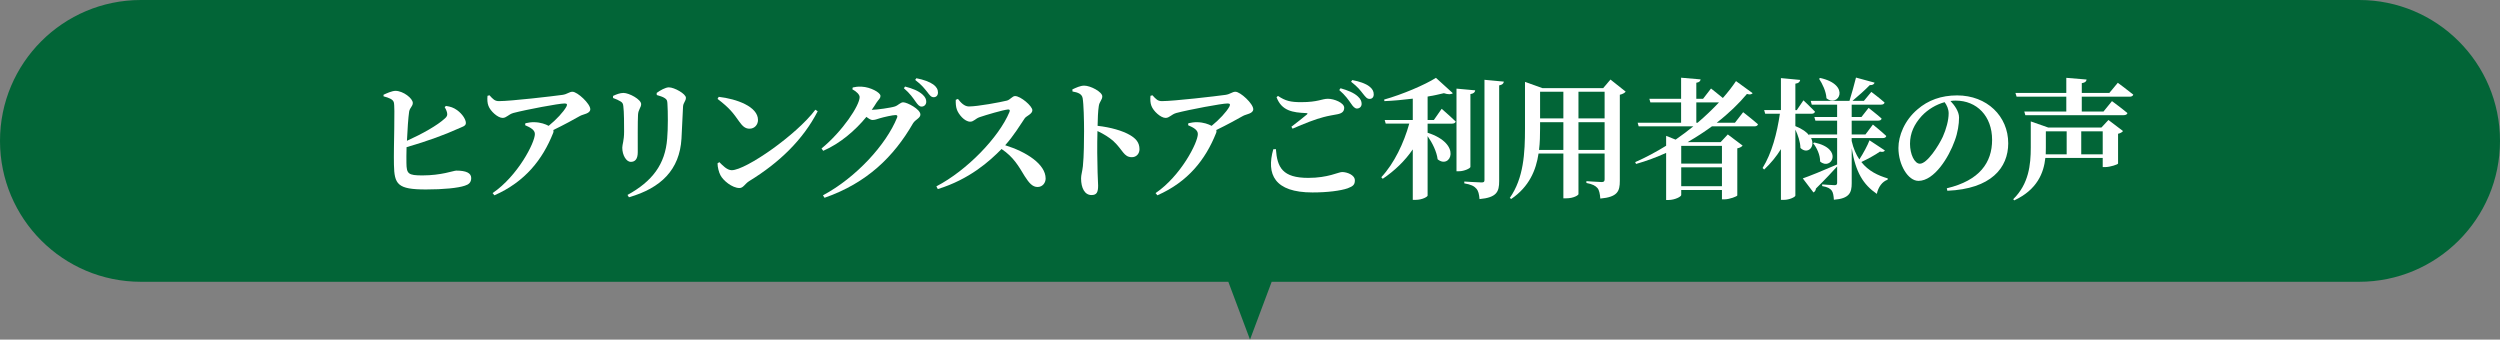
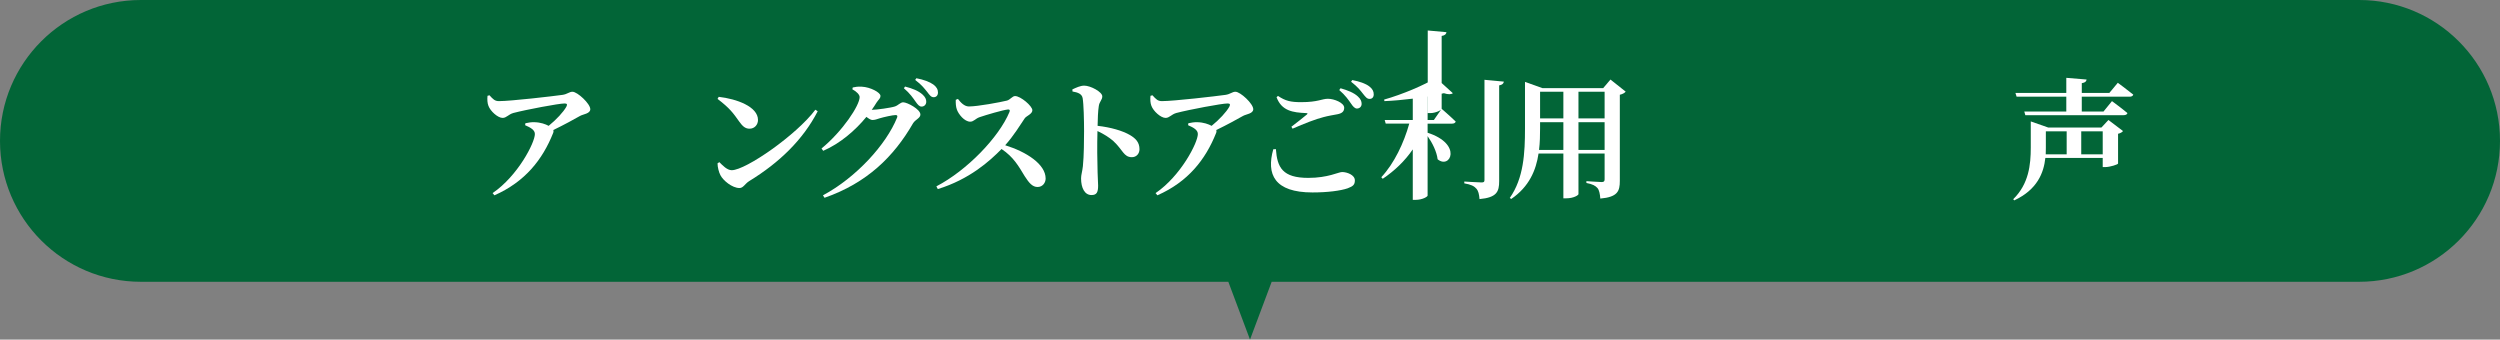
<svg xmlns="http://www.w3.org/2000/svg" id="_レイヤー_2" data-name="レイヤー 2" viewBox="0 0 346 47">
  <rect x="0" y="0" width="346" height="47" fill="#808080" stroke="none" />
  <defs>
    <style>
      .cls-1 {
        fill: #026537;
      }

      .cls-2 {
        fill: #fff;
      }
    </style>
  </defs>
  <g id="_レイヤー_1-2" data-name="レイヤー 1">
    <g id="subtitile_sp">
      <path class="cls-1" d="M326.5,0H19.5C8.73,0,0,8.73,0,19.5s8.73,19.5,19.5,19.5h150.5l3,8,3-8h150.5c10.77,0,19.5-8.73,19.5-19.5S337.27,0,326.5,0Z" />
-       <path class="cls-2" d="M61.724,14.662c.63.09,1.044.234,1.53.576.774.558,1.224,1.332,1.224,1.783s-.504.522-1.206.846c-1.62.738-4.015,1.638-7.004,2.503-.018.9-.036,1.693-.018,2.197.018,1.494.252,1.711,2.214,1.711,2.629,0,4.321-.666,4.682-.666,1.351,0,2.07.324,2.07,1.026,0,.63-.359.9-.882,1.062-.937.324-2.971.522-5.384.522-3.943,0-4.375-.702-4.429-3.439-.055-2.593.18-8.048-.019-8.625-.126-.414-.63-.612-1.422-.828v-.216c.432-.198,1.152-.54,1.674-.54,1.062.018,2.377,1.044,2.377,1.674,0,.468-.396.63-.504,1.188-.126.828-.234,2.485-.307,4.051,2.107-.954,4.214-2.125,5.275-3.115.271-.252.36-.432.271-.81-.072-.288-.234-.594-.324-.738l.181-.162Z" />
      <path class="cls-2" d="M67.742,13.185c.505.558.738.81,1.314.81,1.657,0,7.509-.684,8.787-.864.666-.09.937-.432,1.387-.432.684,0,2.466,1.656,2.466,2.413,0,.63-.99.684-1.422.936-.792.45-2.196,1.224-3.691,1.945.036.126.036.27-.036.432-1.458,3.655-3.871,6.734-8.12,8.607l-.252-.306c3.493-2.377,5.852-6.986,5.852-8.174,0-.576-.612-.9-1.351-1.224l.036-.27c.414-.09.811-.162,1.261-.144.846.018,1.53.27,1.962.504,1.081-.882,2.035-1.909,2.449-2.647.18-.36.072-.45-.271-.45-.756,0-5.275.846-7.058,1.314-.702.198-.954.684-1.494.684-.667,0-1.693-.936-1.963-1.674-.145-.36-.181-.882-.126-1.386l.27-.072Z" />
-       <path class="cls-2" d="M84.846,13.564v-.288c.45-.216.973-.414,1.44-.414.792,0,2.449.9,2.449,1.548,0,.468-.396.738-.433,1.476-.054.774-.036,3.943-.036,5.168,0,.954-.359,1.35-.972,1.35-.595,0-1.171-.9-1.171-1.963,0-.45.252-.972.252-2.215,0-.882,0-2.791-.107-3.529-.036-.36-.126-.504-.396-.666-.252-.162-.63-.324-1.026-.468ZM87.044,27.302l-.198-.324c3.421-1.873,5.222-4.231,5.491-7.796.126-1.35.108-3.781.036-4.807-.018-.414-.054-.612-.396-.81-.27-.18-.666-.288-1.08-.414l-.018-.288c.486-.36,1.225-.774,1.692-.774.756,0,2.358.9,2.358,1.44,0,.468-.36.666-.396,1.206-.055,1.044-.162,3.349-.217,4.447-.252,4.303-2.826,6.842-7.273,8.12Z" />
      <path class="cls-2" d="M99.469,13.401c2.484.288,5.438,1.35,5.438,3.205,0,.648-.469,1.206-1.171,1.206-.576,0-.954-.324-1.404-.954-.846-1.188-1.296-1.855-3.024-3.169l.162-.288ZM112.847,15.184l.324.216c-2.035,3.943-5.312,7.112-9.489,9.669-.576.36-.811.954-1.332.954-1.026,0-2.287-1.062-2.647-1.783-.216-.414-.396-1.116-.396-1.638l.252-.162c.432.432,1.062,1.116,1.71,1.116,1.945,0,8.985-4.897,11.578-8.372Z" />
      <path class="cls-2" d="M123.855,14.734c.45-.144.756-.576,1.152-.576.54,0,2.377.954,2.377,1.693,0,.504-.703.684-1.026,1.224-2.647,4.591-6.356,8.246-12.244,10.299l-.216-.342c4.573-2.449,8.75-7.004,10.263-10.767.09-.252,0-.342-.216-.342-.378,0-1.675.288-2.196.45-.379.126-.667.234-1.009.234-.216,0-.504-.18-.828-.432-1.566,1.909-3.655,3.691-5.978,4.699l-.234-.324c2.917-2.395,5.275-5.96,5.275-7.112,0-.342-.432-.774-1.008-1.08l.054-.252c.342-.072.666-.144,1.261-.108,1.188.054,2.574.81,2.574,1.26,0,.396-.233.468-.54.936-.198.342-.432.666-.666,1.008.63,0,2.701-.288,3.205-.468ZM125.26,11.979c1.008.252,1.854.594,2.413,1.098.396.36.521.666.521,1.008,0,.378-.27.666-.647.666-.307,0-.522-.252-.829-.684-.342-.486-.773-1.134-1.62-1.855l.162-.234ZM126.826,10.827c1.026.198,1.837.504,2.341.864.468.342.648.702.648,1.116,0,.396-.234.648-.595.648s-.558-.288-.9-.738c-.342-.414-.702-.936-1.656-1.656l.162-.234Z" />
      <path class="cls-2" d="M132.579,13.69c.396.522.9,1.044,1.513,1.044,1.242,0,4.394-.594,5.258-.81.45-.108.756-.63,1.134-.63.774,0,2.395,1.386,2.395,1.963,0,.522-.828.792-1.044,1.098-.612.9-1.549,2.449-2.719,3.745,2.953.918,5.6,2.629,5.6,4.609,0,.558-.396,1.17-1.116,1.17-.702,0-1.171-.54-1.782-1.494-.829-1.368-1.531-2.647-3.205-3.763-1.657,1.693-4.447,4.195-8.823,5.546l-.198-.378c4.231-2.197,8.661-6.788,10.119-10.299.108-.27,0-.342-.197-.342-.721.072-3.025.756-3.926,1.062-.594.198-.811.63-1.314.63-.792,0-1.639-1.044-1.854-1.711-.126-.36-.162-.828-.144-1.314l.306-.126Z" />
      <path class="cls-2" d="M148.414,12.375c.504-.234,1.099-.522,1.639-.522.9,0,2.503.882,2.503,1.476,0,.522-.396.702-.486,1.368-.108.702-.145,1.674-.162,2.719,1.801.198,3.475.684,4.483,1.278.792.468,1.314,1.008,1.314,1.963,0,.576-.396,1.098-1.045,1.098-1.152,0-1.224-.99-2.61-2.269-.559-.468-1.206-.9-2.161-1.35-.054,1.909-.035,4.213.019,5.762.036.918.072,1.53.072,1.783,0,.936-.198,1.314-.919,1.314-.936,0-1.44-.972-1.44-2.305,0-.486.162-.9.252-1.693.145-1.35.162-3.763.162-4.843,0-1.494-.054-3.763-.197-4.573-.108-.594-.667-.792-1.405-.918l-.018-.288Z" />
      <path class="cls-2" d="M159.497,13.185c.505.558.738.81,1.314.81,1.657,0,7.509-.684,8.787-.864.666-.09.937-.432,1.386-.432.685,0,2.467,1.656,2.467,2.413,0,.63-.99.684-1.422.936-.792.45-2.197,1.224-3.691,1.945.036.126.036.27-.036.432-1.458,3.655-3.871,6.734-8.12,8.607l-.252-.306c3.493-2.377,5.852-6.986,5.852-8.174,0-.576-.612-.9-1.351-1.224l.036-.27c.414-.09.811-.162,1.261-.144.846.018,1.53.27,1.962.504,1.081-.882,2.035-1.909,2.449-2.647.18-.36.072-.45-.271-.45-.756,0-5.275.846-7.058,1.314-.702.198-.954.684-1.494.684-.667,0-1.693-.936-1.963-1.674-.145-.36-.18-.882-.126-1.386l.27-.072Z" />
      <path class="cls-2" d="M176.584,20.64c.18,2.539.918,3.979,4.483,3.979,2.755,0,4.177-.81,4.682-.81.666,0,1.764.396,1.764,1.152,0,.576-.216.81-.99,1.098-.99.342-2.79.576-4.879.576-5.258,0-6.41-2.503-5.42-5.978l.36-.018ZM178.726,17.543c.702-.522,1.62-1.26,2.143-1.693.145-.126.126-.18-.09-.198-1.854-.072-3.403-.306-4.105-2.197l.198-.18c1.044.702,1.765.864,3.205.864,2.376,0,2.845-.468,3.709-.468s2.251.558,2.251,1.242c0,.504-.288.774-.937.9-.576.108-1.261.216-1.927.396-1.08.27-2.683.9-4.285,1.602l-.162-.27ZM185.532,12.213c1.009.288,1.854.63,2.396,1.134.396.36.521.684.521,1.026,0,.378-.27.648-.666.648-.288-.018-.522-.27-.811-.702-.342-.486-.773-1.134-1.62-1.855l.18-.252ZM187.153,11.079c1.026.198,1.836.486,2.341.864.468.36.63.702.63,1.116,0,.396-.216.63-.576.63s-.559-.27-.918-.72c-.324-.414-.702-.936-1.639-1.656l.162-.234Z" />
-       <path class="cls-2" d="M199.525,15.058s1.225,1.062,1.945,1.765c-.055.198-.253.288-.505.288h-3.385v1.26c4.88,1.566,3.133,5.114,1.387,3.673-.126-1.062-.738-2.287-1.387-3.205v8.228c0,.144-.685.594-1.692.594h-.36v-6.986c-1.08,1.584-2.503,2.953-4.159,4.069l-.198-.216c1.801-1.927,3.133-4.771,3.871-7.418h-3.259l-.144-.504h3.889v-2.953c-1.296.162-2.646.288-3.925.342l-.036-.216c2.503-.702,5.636-2.035,7.166-3.007l2.341,2.125c-.216.18-.648.198-1.242,0-.648.162-1.404.324-2.251.468v3.241h.864l1.08-1.548ZM203.505,23.106c0,.18-.847.594-1.566.594h-.36v-11.433l2.593.234c-.036.252-.198.45-.666.522v10.083ZM208.132,11.295c-.035.27-.216.45-.647.522v13.252c0,1.458-.324,2.269-2.719,2.485-.055-.666-.162-1.152-.45-1.458-.307-.342-.721-.558-1.657-.72v-.252s1.981.126,2.396.126c.306,0,.396-.09.396-.324v-13.882l2.683.252Z" />
+       <path class="cls-2" d="M199.525,15.058s1.225,1.062,1.945,1.765c-.055.198-.253.288-.505.288h-3.385v1.26c4.88,1.566,3.133,5.114,1.387,3.673-.126-1.062-.738-2.287-1.387-3.205v8.228c0,.144-.685.594-1.692.594h-.36v-6.986c-1.08,1.584-2.503,2.953-4.159,4.069l-.198-.216c1.801-1.927,3.133-4.771,3.871-7.418h-3.259l-.144-.504h3.889v-2.953c-1.296.162-2.646.288-3.925.342l-.036-.216c2.503-.702,5.636-2.035,7.166-3.007l2.341,2.125c-.216.18-.648.198-1.242,0-.648.162-1.404.324-2.251.468v3.241h.864l1.08-1.548Zc0,.18-.847.594-1.566.594h-.36v-11.433l2.593.234c-.036.252-.198.45-.666.522v10.083ZM208.132,11.295c-.035.27-.216.45-.647.522v13.252c0,1.458-.324,2.269-2.719,2.485-.055-.666-.162-1.152-.45-1.458-.307-.342-.721-.558-1.657-.72v-.252s1.981.126,2.396.126c.306,0,.396-.09.396-.324v-13.882l2.683.252Z" />
      <path class="cls-2" d="M224.995,12.681c-.126.162-.396.342-.811.432v11.92c0,1.44-.306,2.233-2.7,2.449-.055-.648-.145-1.152-.396-1.458-.271-.306-.666-.54-1.53-.702v-.252s1.765.126,2.124.126c.307,0,.396-.126.396-.378v-3.565h-3.619v5.618c0,.126-.63.576-1.71.576h-.379v-6.194h-3.438c-.342,2.305-1.297,4.591-3.781,6.284l-.198-.144c1.927-2.737,2.106-6.212,2.106-9.615v-6.446l2.413.864h8.408l1.009-1.188,2.106,1.674ZM216.37,20.748v-3.835h-3.223v.846c0,.954-.018,1.981-.144,2.989h3.366ZM213.147,12.699v3.691h3.223v-3.691h-3.223ZM218.459,12.699v3.691h3.619v-3.691h-3.619ZM222.078,20.748v-3.835h-3.619v3.835h3.619Z" />
-       <path class="cls-2" d="M241.252,15.526s1.278.99,2.053,1.674c-.054.198-.234.288-.504.288h-5.87c-1.044.756-2.16,1.494-3.366,2.179h4.573l.99-1.062,2.053,1.548c-.126.144-.36.306-.738.378v6.518c-.019.126-1.062.54-1.783.54h-.342v-1.296h-5.636v.702c0,.216-.882.684-1.765.684h-.324v-6.518c-1.314.594-2.7,1.116-4.159,1.53l-.126-.252c1.477-.648,2.917-1.422,4.285-2.269v-1.368l1.314.522c.847-.594,1.675-1.206,2.449-1.837h-7.562l-.144-.504h6.014v-2.809h-4.25l-.144-.504h4.394v-2.917l2.7.234c-.036.234-.162.396-.594.468v2.215h.937l1.098-1.422s.9.702,1.639,1.314c.702-.792,1.314-1.584,1.818-2.341l2.305,1.674c-.144.162-.359.234-.792.108-1.099,1.314-2.503,2.683-4.177,3.979h2.521l1.134-1.458ZM232.681,20.189v2.449h5.636v-2.449h-5.636ZM238.317,25.771v-2.611h-5.636v2.611h5.636ZM234.77,16.985h.18c1.08-.918,2.071-1.873,2.953-2.809h-3.133v2.809Z" />
-       <path class="cls-2" d="M260.869,20.82c-.108.18-.271.252-.685.162-.666.468-1.656,1.008-2.574,1.44.99,1.26,2.322,1.873,3.655,2.269l-.019.18c-.738.252-1.296,1.008-1.494,1.963-1.873-1.296-2.917-2.935-3.476-6.32v4.843c0,1.296-.306,2.125-2.467,2.287-.035-.558-.107-1.008-.306-1.278-.216-.27-.54-.486-1.314-.612v-.234s1.404.108,1.729.108c.271,0,.342-.126.342-.342v-2.251c-.647.72-1.603,1.747-2.935,3.061-.018.252-.162.45-.342.54l-1.477-1.945c.846-.288,2.809-1.08,4.753-1.927v-3.655h-3.601c.63,1.26-.522,2.305-1.477,1.368-.018-.828-.342-1.783-.702-2.539v9.129c0,.198-.828.594-1.585.594h-.414v-7.022c-.63,1.026-1.404,1.963-2.322,2.827l-.216-.216c1.278-2.053,1.998-4.807,2.395-7.508h-2.035l-.144-.504h2.322v-4.429l2.665.252c-.054.27-.18.45-.666.522v3.655h.198l.918-1.35s1.008.936,1.603,1.566c-.054.198-.234.288-.468.288h-2.251v1.711c.954.378,1.566.828,1.927,1.296l-.036-.144h3.889v-1.909h-3.007l-.144-.504h3.15v-1.711h-3.511l-.145-.522h5.366c.306-.954.666-2.305.9-3.223l2.574.702c-.071.216-.252.36-.666.342-.594.612-1.566,1.494-2.395,2.179h1.584l1.026-1.242s1.135.846,1.837,1.476c-.054.198-.234.288-.486.288h-4.069v1.711h1.351l.99-1.26s1.116.864,1.801,1.476c-.036.198-.216.288-.468.288h-3.674v1.909h1.909l1.026-1.368s1.17.936,1.854,1.584c-.036.198-.234.288-.486.288h-4.304v.396c.234,1.044.612,1.891,1.062,2.557.54-.828,1.152-1.963,1.404-2.647l2.125,1.404ZM251.11,19.721c4.123.882,2.305,3.961.792,2.629.018-.882-.45-1.909-.973-2.539l.181-.09ZM251.92,10.791c4.321.972,2.485,4.159.864,2.809-.054-.954-.558-1.999-1.026-2.701l.162-.108Z" />
-       <path class="cls-2" d="M269.44,26.059c4.556-1.08,6.267-3.583,6.267-6.698,0-3.313-2.125-5.438-5.042-5.438-.233,0-.486.018-.72.054.54.558,1.188,1.44,1.188,2.287,0,.918-.181,2.107-.595,3.205-.811,2.287-2.827,5.564-5.023,5.564-1.44,0-2.772-2.215-2.772-4.555,0-1.674.828-3.817,2.646-5.348,1.458-1.26,3.277-1.927,5.474-1.927,4.142,0,7.076,2.881,7.076,6.626,0,3.403-2.377,6.32-8.427,6.572l-.072-.342ZM269.135,14.14c-1.17.324-2.305.99-3.169,1.909-1.044,1.152-1.62,2.377-1.62,3.853,0,1.422.611,2.755,1.368,2.755,1.008,0,2.593-2.485,3.169-3.727.468-1.044.811-2.287.811-3.241,0-.594-.253-1.134-.559-1.548Z" />
      <path class="cls-2" d="M291.808,16.606l2.017,1.53c-.09.126-.324.306-.685.378v4.123c-.018.126-1.098.486-1.765.486h-.359v-1.26h-7.94c-.217,2.035-1.099,4.375-4.304,5.87l-.144-.162c2.16-2.107,2.431-4.771,2.431-7.148v-3.619l2.412.846h7.364l.973-1.044ZM293.104,11.457s1.297.954,2.143,1.638c-.054.198-.252.288-.521.288h-6.608v2.053h3.007l1.171-1.44s1.332.972,2.143,1.656c-.055.198-.252.288-.522.288h-13.612l-.144-.504h5.815v-2.053h-6.878l-.162-.522h7.04v-2.089l2.809.234c-.036.252-.18.432-.666.504v1.35h3.817l1.17-1.404ZM283.147,20.424c0,.306,0,.612-.018.936h2.898v-3.187h-2.881v2.251ZM291.016,21.36v-3.187h-2.972v3.187h2.972Z" />
    </g>
  </g>
</svg>